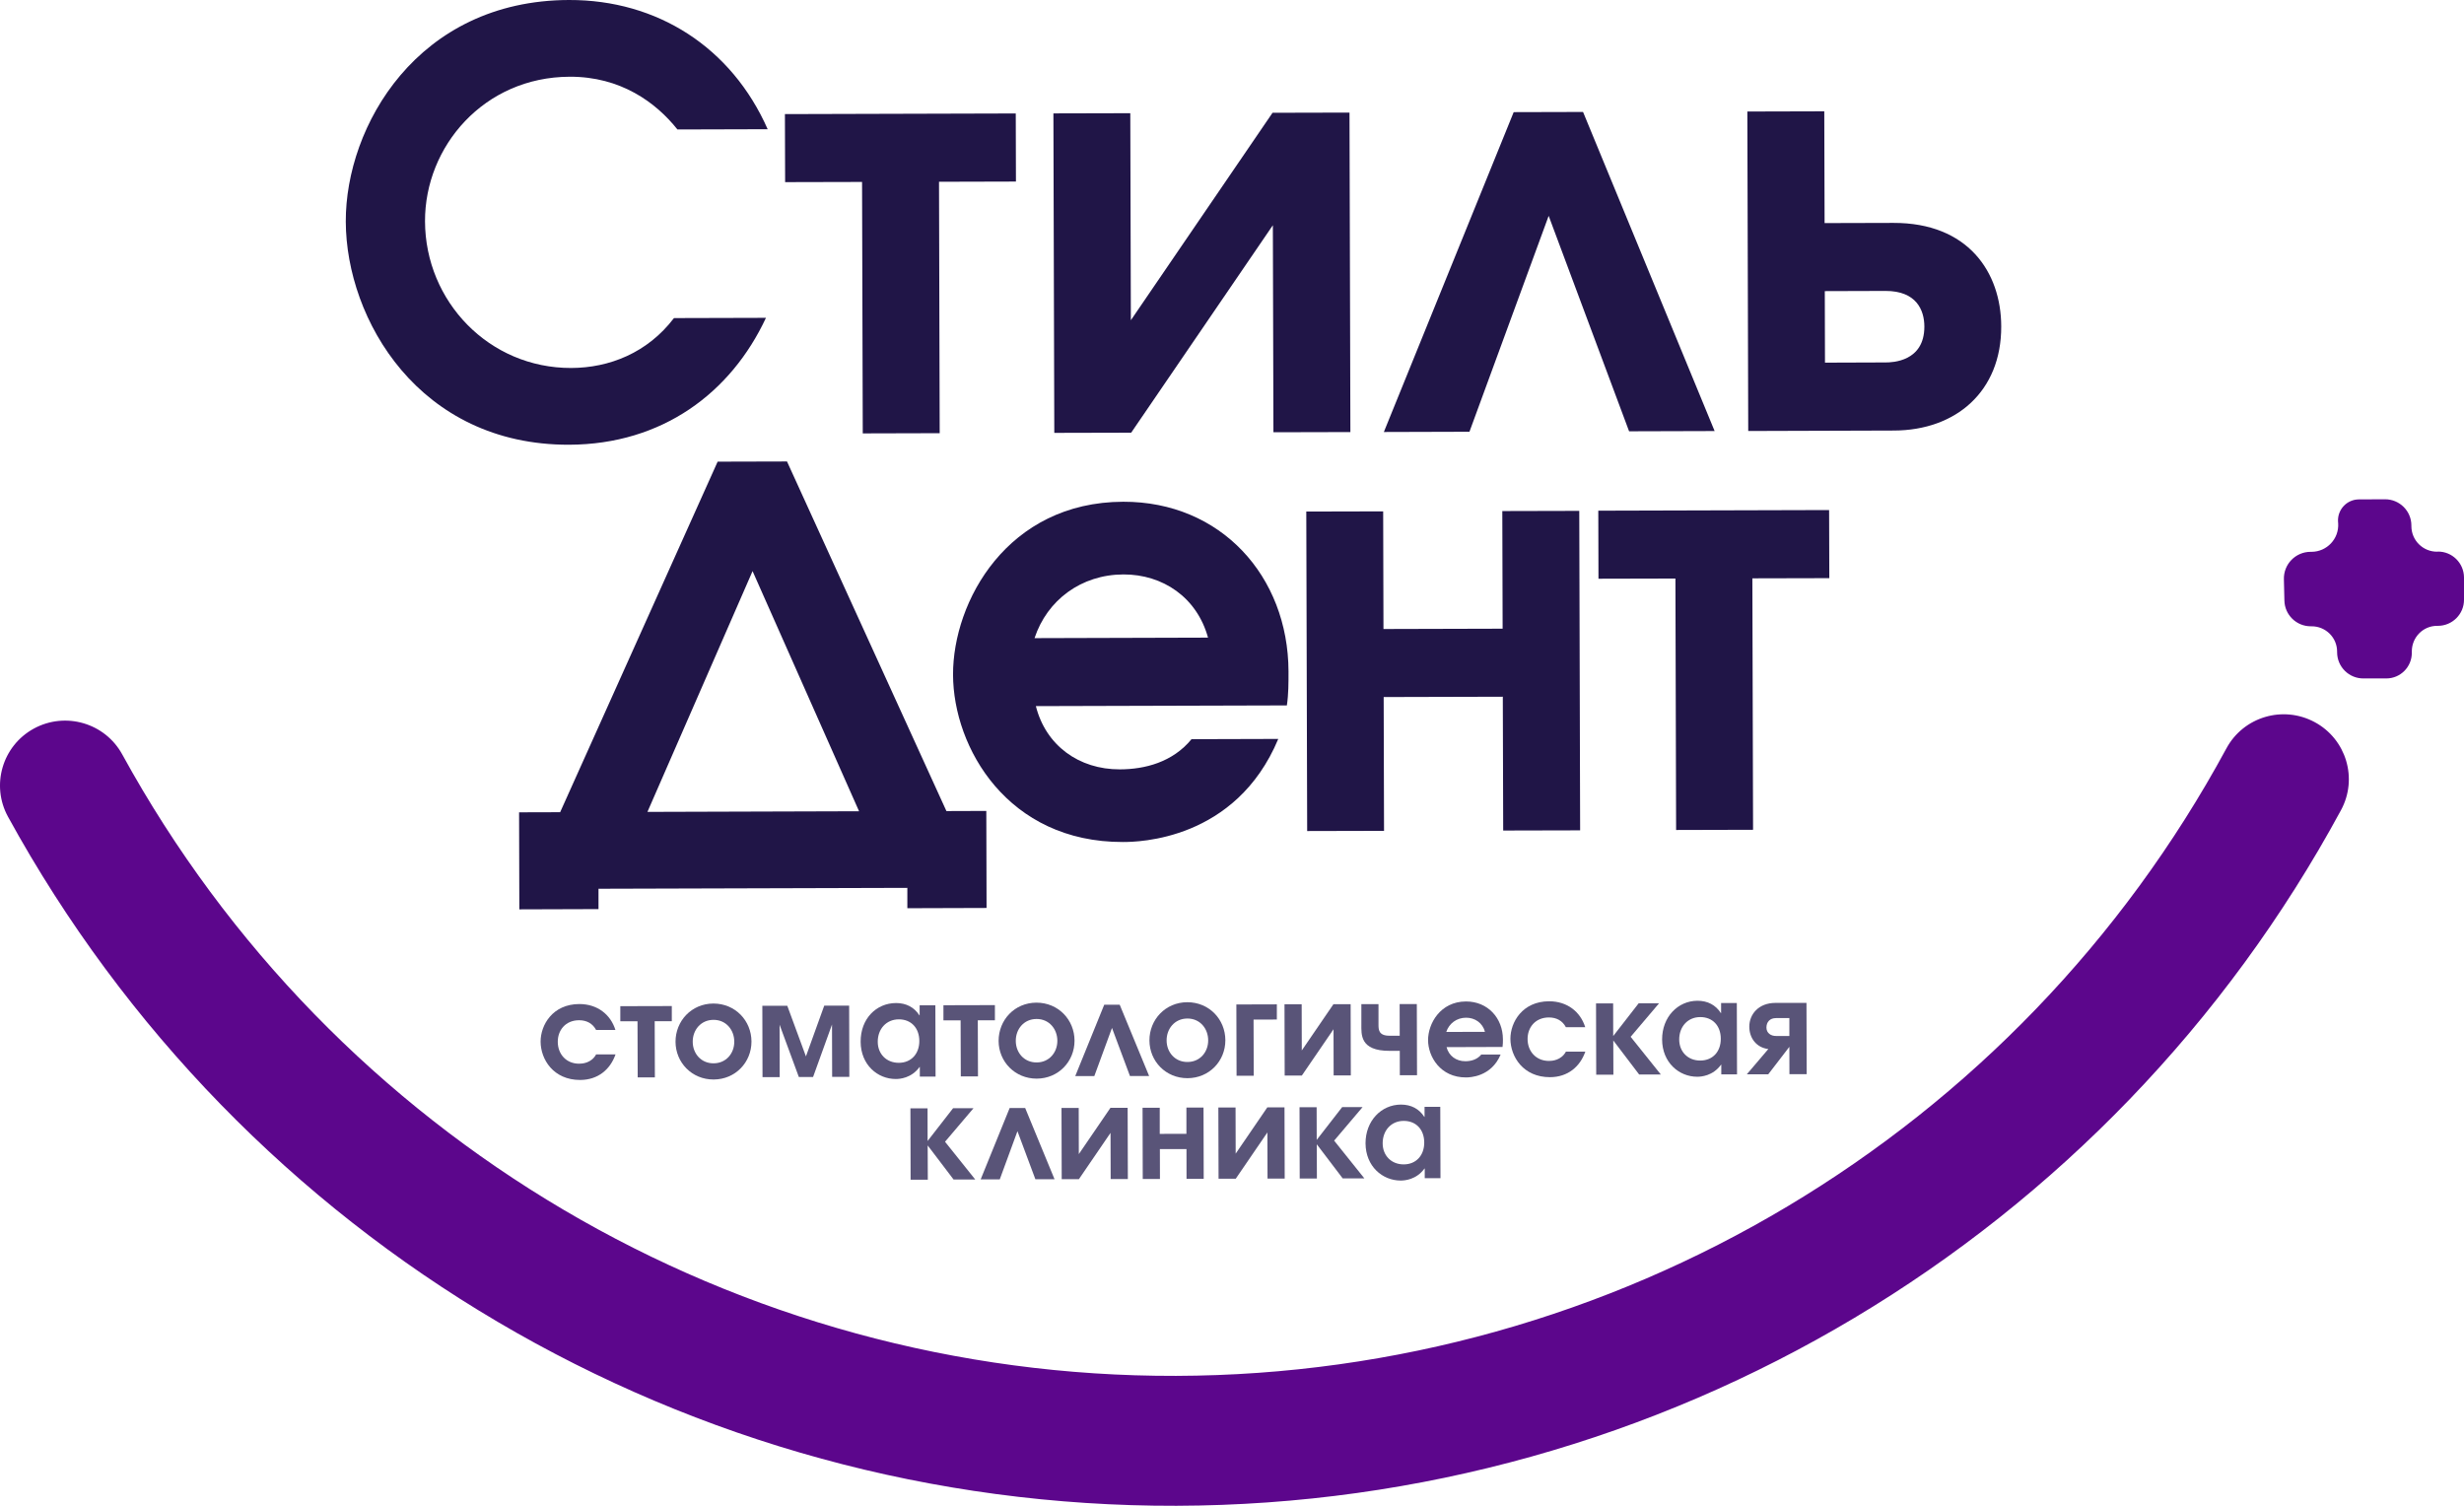
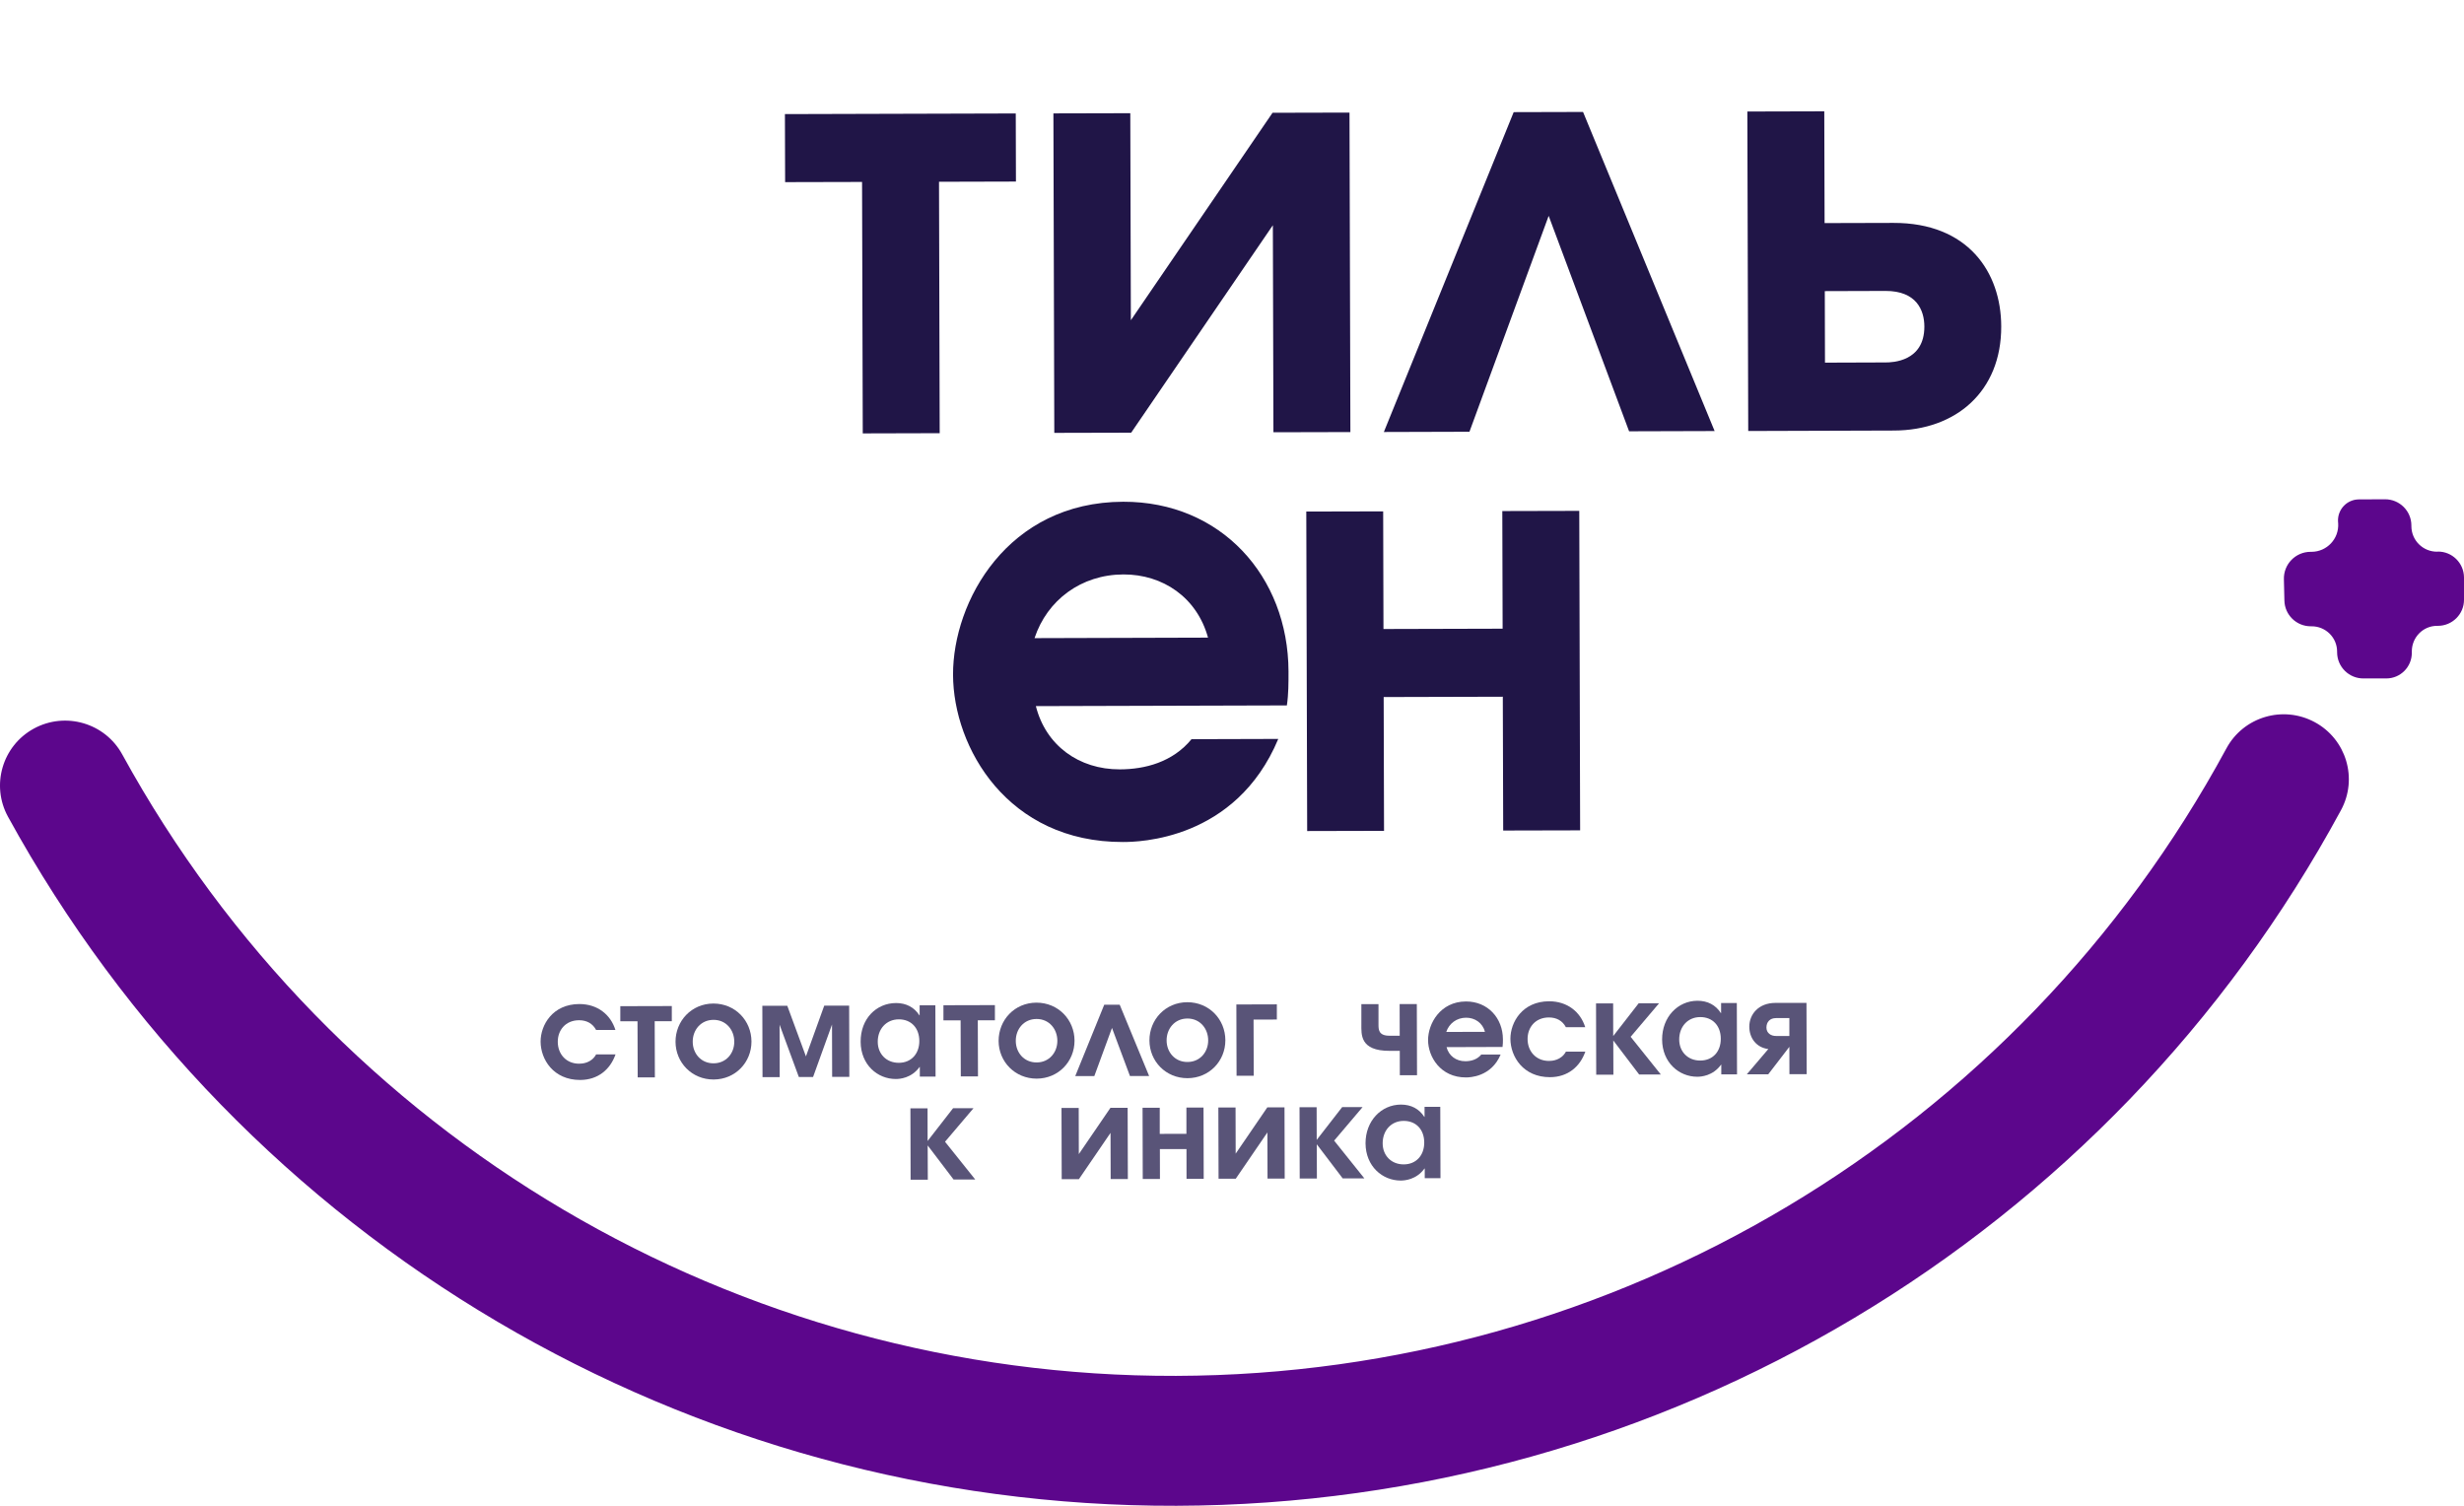
<svg xmlns="http://www.w3.org/2000/svg" width="108" height="66" viewBox="0 0 108 66" fill="none">
  <g clip-path="url(#clip0_353_3717)">
    <path d="M106.846 24.181H106.826C106.203 24.187 105.697 23.687 105.694 23.066V23.035C105.694 22.395 105.173 21.881 104.536 21.884C104.163 21.884 103.753 21.887 103.396 21.889C102.864 21.889 102.446 22.34 102.479 22.867L102.485 22.942C102.526 23.615 101.992 24.184 101.316 24.187H101.277C100.613 24.187 100.084 24.736 100.106 25.399C100.117 25.7 100.123 26.023 100.128 26.319C100.139 26.948 100.654 27.454 101.288 27.451H101.322C101.936 27.451 102.438 27.945 102.438 28.558V28.586C102.438 29.232 102.966 29.751 103.614 29.737C103.941 29.732 104.271 29.74 104.597 29.737C105.215 29.735 105.713 29.232 105.713 28.616V28.553C105.713 27.929 106.209 27.431 106.821 27.431H106.854C107.488 27.431 108.003 26.918 108 26.286V25.308C107.995 24.678 107.48 24.168 106.846 24.176V24.181Z" fill="#5C068C" />
-     <path d="M29.693 5.675C28.752 4.49 27.201 3.355 24.972 3.363C21.22 3.374 18.617 6.415 18.629 9.701C18.64 13.213 21.436 16.137 25.036 16.129C26.709 16.124 28.381 15.464 29.541 13.942L33.573 13.931C32.036 17.223 29.026 19.479 24.945 19.493C18.379 19.512 15.17 14.008 15.156 9.712C15.143 5.539 18.296 0.019 24.936 4.35545e-05C28.816 -0.011 32.066 2.079 33.648 5.664L29.693 5.675Z" fill="#201547" />
    <path d="M44.522 4.976L44.53 7.958L41.158 7.967L41.188 18.987L37.816 18.996L37.785 7.975L34.413 7.983L34.404 5.001L44.519 4.973L44.522 4.976Z" fill="#201547" />
    <path d="M49.542 4.962L49.567 14.036L55.777 4.943L59.15 4.935L59.189 18.938L55.816 18.946L55.791 9.872L49.581 18.965L46.211 18.973L46.172 4.97L49.542 4.962Z" fill="#201547" />
    <path d="M75.157 18.893L71.405 18.904L67.88 9.461L64.408 18.924L60.656 18.935L66.347 4.915L69.387 4.907L75.155 18.896L75.157 18.893Z" fill="#201547" />
    <path d="M79.96 4.874L79.974 9.778L82.99 9.77C86.26 9.762 87.711 11.929 87.716 14.307C87.725 17.162 85.725 18.863 83.015 18.871L76.627 18.891L76.588 4.888L79.958 4.879L79.96 4.874ZM79.991 15.895L82.652 15.886C82.932 15.886 84.349 15.856 84.347 14.315C84.347 13.608 84.011 12.749 82.644 12.752L79.983 12.76L79.991 15.895Z" fill="#201547" />
-     <path d="M41.481 35.55L43.231 35.544L43.242 39.797L39.77 39.808V38.916L26.233 38.955V39.847L22.763 39.858L22.752 35.605L24.552 35.6L31.455 20.235L34.495 20.227L41.484 35.553L41.481 35.55ZM37.655 35.561L32.986 25.032L28.378 35.586L37.657 35.558L37.655 35.561Z" fill="#201547" />
    <path d="M45.404 30.952C45.838 32.67 47.286 33.728 49.086 33.722C50.177 33.719 51.393 33.413 52.226 32.399L56.028 32.388C54.165 36.842 49.881 36.906 49.222 36.906C44.177 36.92 41.782 32.78 41.773 29.572C41.765 26.36 44.16 22.006 49.23 21.992C53.514 21.981 56.463 25.258 56.477 29.428C56.477 29.933 56.48 30.414 56.405 30.919L45.404 30.95V30.952ZM52.949 27.948C52.462 26.181 50.964 25.173 49.241 25.178C47.392 25.184 45.899 26.299 45.345 27.97L52.949 27.948Z" fill="#201547" />
    <path d="M60.626 22.414L60.639 27.57L65.862 27.556L65.848 22.4L69.221 22.392L69.259 36.395L65.887 36.403L65.87 30.538L60.648 30.552L60.664 36.417L57.295 36.425L57.256 22.422L60.626 22.414Z" fill="#201547" />
-     <path d="M80.172 22.359L80.181 25.341L76.808 25.349L76.839 36.37L73.466 36.379L73.436 25.358L70.063 25.366L70.055 22.384L80.17 22.356L80.172 22.359Z" fill="#201547" />
    <path d="M26.979 46.215C26.75 46.874 26.212 47.333 25.431 47.336C24.255 47.338 23.698 46.433 23.695 45.654C23.695 44.925 24.221 44.011 25.393 44.008C26.185 44.008 26.763 44.467 26.974 45.143H26.127C25.977 44.859 25.711 44.718 25.384 44.718C24.784 44.718 24.446 45.16 24.448 45.662C24.448 46.198 24.814 46.626 25.39 46.623C25.52 46.623 25.922 46.598 26.129 46.215H26.977H26.979Z" fill="#595478" />
    <path d="M29.446 44.096V44.762H28.696L28.704 47.222H27.951L27.943 44.765H27.189V44.102L29.446 44.096Z" fill="#595478" />
    <path d="M32.938 45.654C32.938 46.562 32.234 47.313 31.279 47.316C30.324 47.319 29.612 46.571 29.609 45.662C29.607 44.754 30.307 43.989 31.268 43.986C32.229 43.986 32.935 44.737 32.938 45.651V45.654ZM30.363 45.662C30.363 46.17 30.723 46.609 31.276 46.606C31.83 46.606 32.187 46.165 32.184 45.657C32.184 45.148 31.83 44.698 31.271 44.701C30.711 44.704 30.36 45.154 30.363 45.662Z" fill="#595478" />
    <path d="M33.417 44.085H34.508L35.325 46.303L36.128 44.077H37.219L37.227 47.2H36.474L36.468 44.906L35.638 47.206H35.014L34.17 44.914L34.175 47.211H33.422L33.414 44.088L33.417 44.085Z" fill="#595478" />
    <path d="M41.007 47.189H40.317V46.767H40.306C39.946 47.264 39.426 47.294 39.262 47.294C38.465 47.294 37.728 46.673 37.723 45.662C37.717 44.651 38.409 43.967 39.273 43.964C39.719 43.964 40.071 44.149 40.298 44.502H40.309V44.063H40.998L41.007 47.187V47.189ZM38.473 45.662C38.473 46.192 38.85 46.587 39.398 46.584C39.935 46.584 40.298 46.192 40.295 45.623C40.292 45.055 39.935 44.676 39.392 44.679C38.85 44.682 38.47 45.099 38.473 45.665V45.662Z" fill="#595478" />
    <path d="M43.608 44.055V44.721H42.858L42.866 47.181H42.113L42.105 44.723H41.352V44.061L43.608 44.055Z" fill="#595478" />
    <path d="M47.098 45.615C47.098 46.524 46.395 47.275 45.439 47.278C44.484 47.278 43.772 46.532 43.77 45.623C43.77 44.709 44.467 43.95 45.428 43.947C46.389 43.947 47.095 44.699 47.098 45.612V45.615ZM44.523 45.623C44.523 46.132 44.883 46.571 45.437 46.568C45.99 46.568 46.347 46.126 46.345 45.618C46.345 45.11 45.99 44.66 45.431 44.663C44.872 44.665 44.52 45.115 44.523 45.623Z" fill="#595478" />
    <path d="M50.363 47.162H49.527L48.74 45.055L47.965 47.167H47.129L48.4 44.038H49.078L50.366 47.159L50.363 47.162Z" fill="#595478" />
    <path d="M53.709 45.596C53.709 46.504 53.006 47.255 52.051 47.258C51.095 47.261 50.384 46.513 50.381 45.604C50.378 44.696 51.079 43.931 52.039 43.928C53 43.928 53.706 44.679 53.709 45.593V45.596ZM51.134 45.604C51.134 46.112 51.494 46.551 52.048 46.548C52.602 46.548 52.959 46.107 52.956 45.599C52.956 45.09 52.602 44.64 52.042 44.643C51.483 44.646 51.131 45.096 51.134 45.604Z" fill="#595478" />
    <path d="M55.966 44.022V44.687L54.945 44.69L54.953 47.151H54.2L54.191 44.027L55.969 44.022H55.966Z" fill="#595478" />
-     <path d="M57.054 44.016L57.059 46.043L58.447 44.014H59.2L59.208 47.137H58.455L58.45 45.113L57.062 47.142H56.309L56.301 44.019H57.054V44.016Z" fill="#595478" />
    <path d="M62.11 47.128H61.356L61.354 46.06H60.913C59.59 46.065 59.673 45.325 59.67 44.897V44.011H60.421V44.897C60.423 45.107 60.407 45.4 60.911 45.397H61.351L61.348 44.008H62.101L62.11 47.131V47.128Z" fill="#595478" />
    <path d="M63.405 45.897C63.502 46.281 63.826 46.515 64.227 46.515C64.471 46.515 64.743 46.446 64.928 46.22H65.775C65.36 47.211 64.405 47.225 64.255 47.225C63.128 47.228 62.594 46.306 62.594 45.588C62.594 44.87 63.125 43.898 64.258 43.895C65.213 43.895 65.872 44.624 65.875 45.554C65.875 45.668 65.875 45.775 65.858 45.889L63.402 45.897H63.405ZM65.089 45.226C64.981 44.831 64.646 44.607 64.261 44.607C63.848 44.607 63.516 44.859 63.391 45.231L65.089 45.226Z" fill="#595478" />
    <path d="M69.487 46.093C69.257 46.753 68.72 47.211 67.939 47.214C66.763 47.217 66.206 46.311 66.203 45.532C66.203 44.803 66.729 43.889 67.9 43.887C68.692 43.887 69.271 44.345 69.482 45.022H68.634C68.485 44.737 68.219 44.596 67.892 44.596C67.291 44.596 66.954 45.038 66.956 45.541C66.956 46.076 67.322 46.504 67.898 46.502C68.028 46.502 68.429 46.477 68.637 46.093H69.484H69.487Z" fill="#595478" />
    <path d="M69.953 43.98H70.706L70.709 45.411L71.825 43.975H72.719L71.473 45.444L72.797 47.098H71.847L70.712 45.604L70.717 47.106H69.964L69.956 43.983L69.953 43.98Z" fill="#595478" />
    <path d="M76.136 47.09H75.446V46.667H75.435C75.075 47.164 74.555 47.195 74.391 47.195C73.594 47.195 72.857 46.573 72.852 45.563C72.849 44.58 73.538 43.867 74.402 43.864C74.848 43.864 75.2 44.05 75.427 44.403H75.438V43.964H76.127L76.136 47.087V47.09ZM73.602 45.563C73.602 46.093 73.978 46.488 74.527 46.485C75.075 46.482 75.427 46.093 75.424 45.524C75.421 44.955 75.064 44.577 74.521 44.58C73.979 44.58 73.599 44.999 73.602 45.566V45.563Z" fill="#595478" />
    <path d="M79.186 47.081H78.433L78.43 45.883L77.505 47.087H76.566L77.508 45.98C76.987 45.919 76.674 45.502 76.674 44.999C76.674 44.464 77.073 43.961 77.815 43.958H79.18L79.189 47.081H79.186ZM78.427 44.624H77.843C77.583 44.624 77.425 44.79 77.425 45.038C77.425 45.287 77.63 45.411 77.846 45.408H78.43V44.621L78.427 44.624Z" fill="#595478" />
    <path d="M39.902 48.581H40.656L40.658 50.011L41.774 48.575H42.669L41.422 50.044L42.746 51.699H41.796L40.661 50.205L40.667 51.707H39.913L39.905 48.584L39.902 48.581Z" fill="#595478" />
-     <path d="M46.218 51.688H45.382L44.596 49.581L43.821 51.693H42.984L44.255 48.564H44.934L46.221 51.685L46.218 51.688Z" fill="#595478" />
    <path d="M47.281 48.559L47.286 50.586L48.673 48.556H49.426L49.435 51.679H48.682L48.676 49.655L47.289 51.685H46.536L46.527 48.562H47.281V48.559Z" fill="#595478" />
    <path d="M50.833 48.548V49.699L52.002 49.697V48.545H52.752L52.76 51.671H52.007L52.005 50.365H50.839L50.842 51.676H50.088L50.08 48.553H50.833V48.548Z" fill="#595478" />
    <path d="M54.156 48.539L54.161 50.566L55.548 48.537H56.301L56.31 51.66H55.557L55.551 49.636L54.164 51.665H53.411L53.402 48.542H54.156V48.539Z" fill="#595478" />
    <path d="M56.957 48.531H57.71L57.713 49.962L58.829 48.526H59.723L58.477 49.995L59.801 51.649H58.851L57.716 50.155L57.721 51.657H56.968L56.96 48.534L56.957 48.531Z" fill="#595478" />
    <path d="M63.138 51.641H62.448V51.218H62.437C62.077 51.715 61.556 51.745 61.393 51.745C60.596 51.745 59.859 51.124 59.853 50.114C59.851 49.13 60.54 48.418 61.404 48.415C61.85 48.415 62.202 48.6 62.429 48.954H62.44V48.515H63.129L63.138 51.638V51.641ZM60.604 50.114C60.604 50.644 60.98 51.039 61.529 51.036C62.066 51.036 62.429 50.644 62.426 50.075C62.423 49.506 62.066 49.128 61.523 49.13C60.98 49.13 60.601 49.55 60.604 50.116V50.114Z" fill="#595478" />
    <path d="M51.566 66C30.228 66.061 10.604 54.488 0.351 35.799C-0.405 34.421 0.101 32.689 1.483 31.935C2.868 31.181 4.601 31.687 5.357 33.065C14.605 49.923 32.305 60.361 51.549 60.306C70.793 60.251 88.432 49.713 97.586 32.803C98.334 31.419 100.064 30.903 101.454 31.651C102.841 32.397 103.359 34.125 102.609 35.509C92.463 54.256 72.903 65.939 51.566 66Z" fill="#5C068C" />
  </g>
  <defs>
    <clipPath id="clip0_353_3717">
      <rect width="108" height="66" fill="white" />
    </clipPath>
  </defs>
</svg>